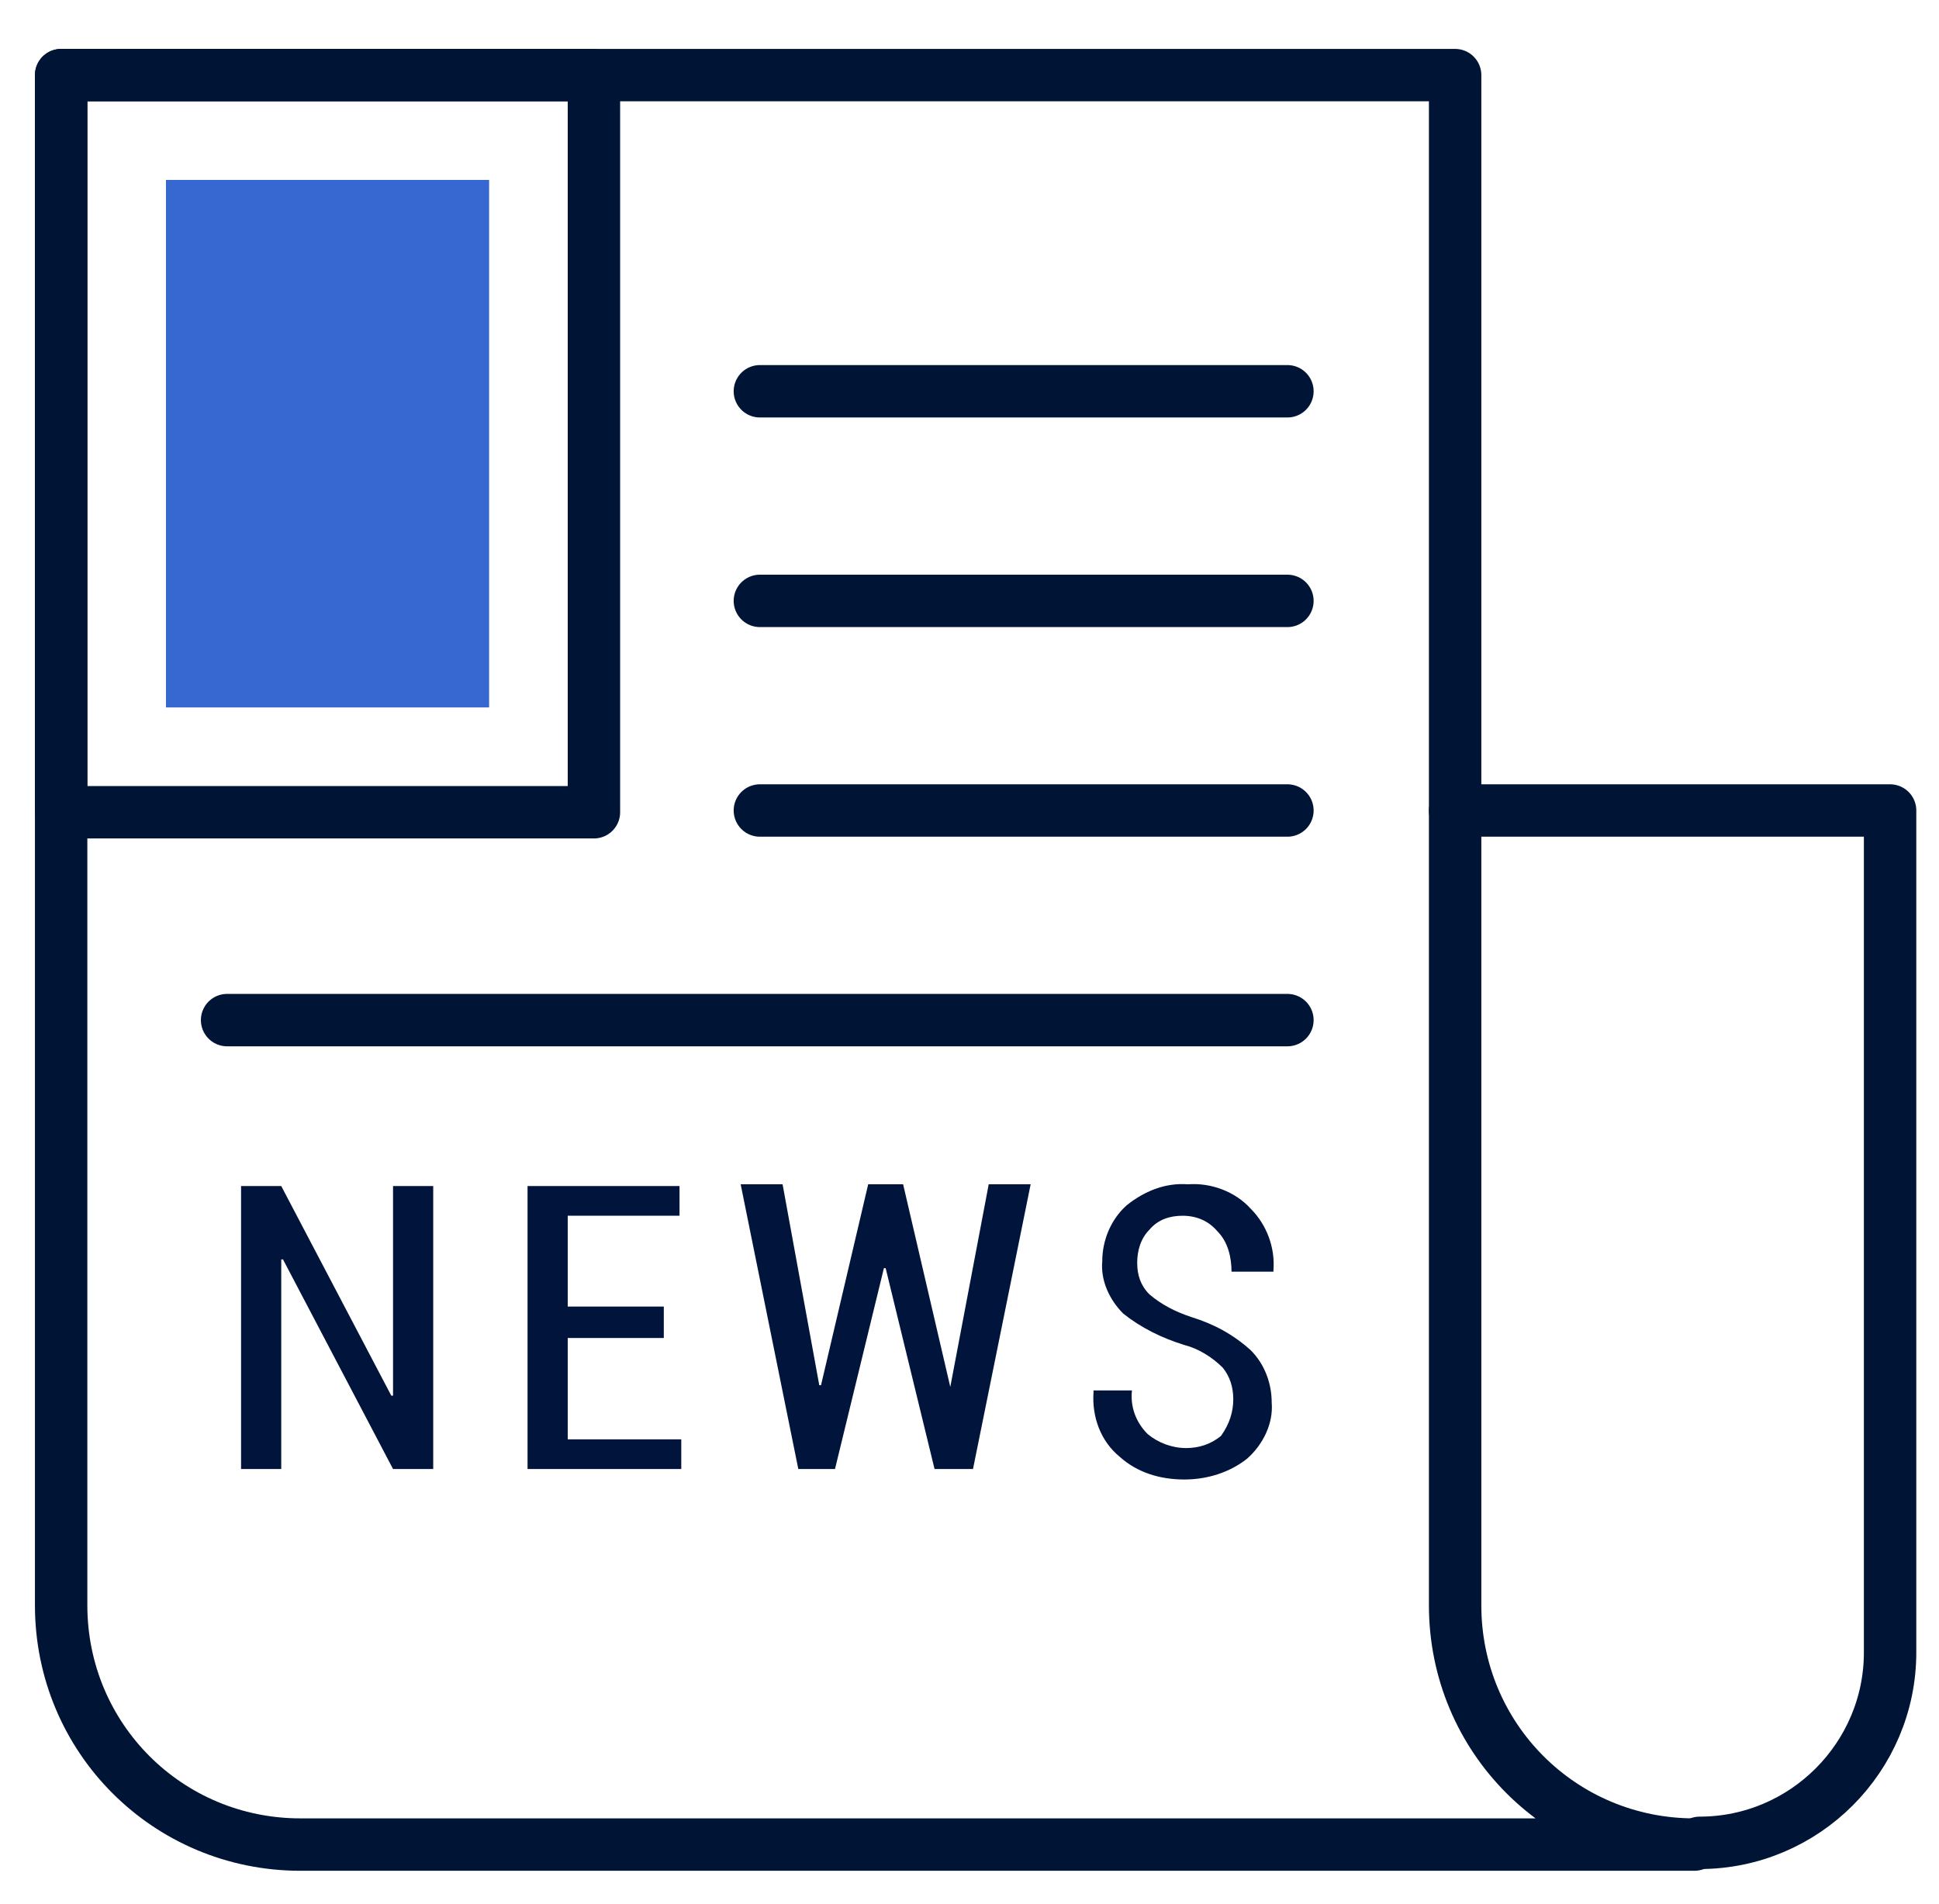
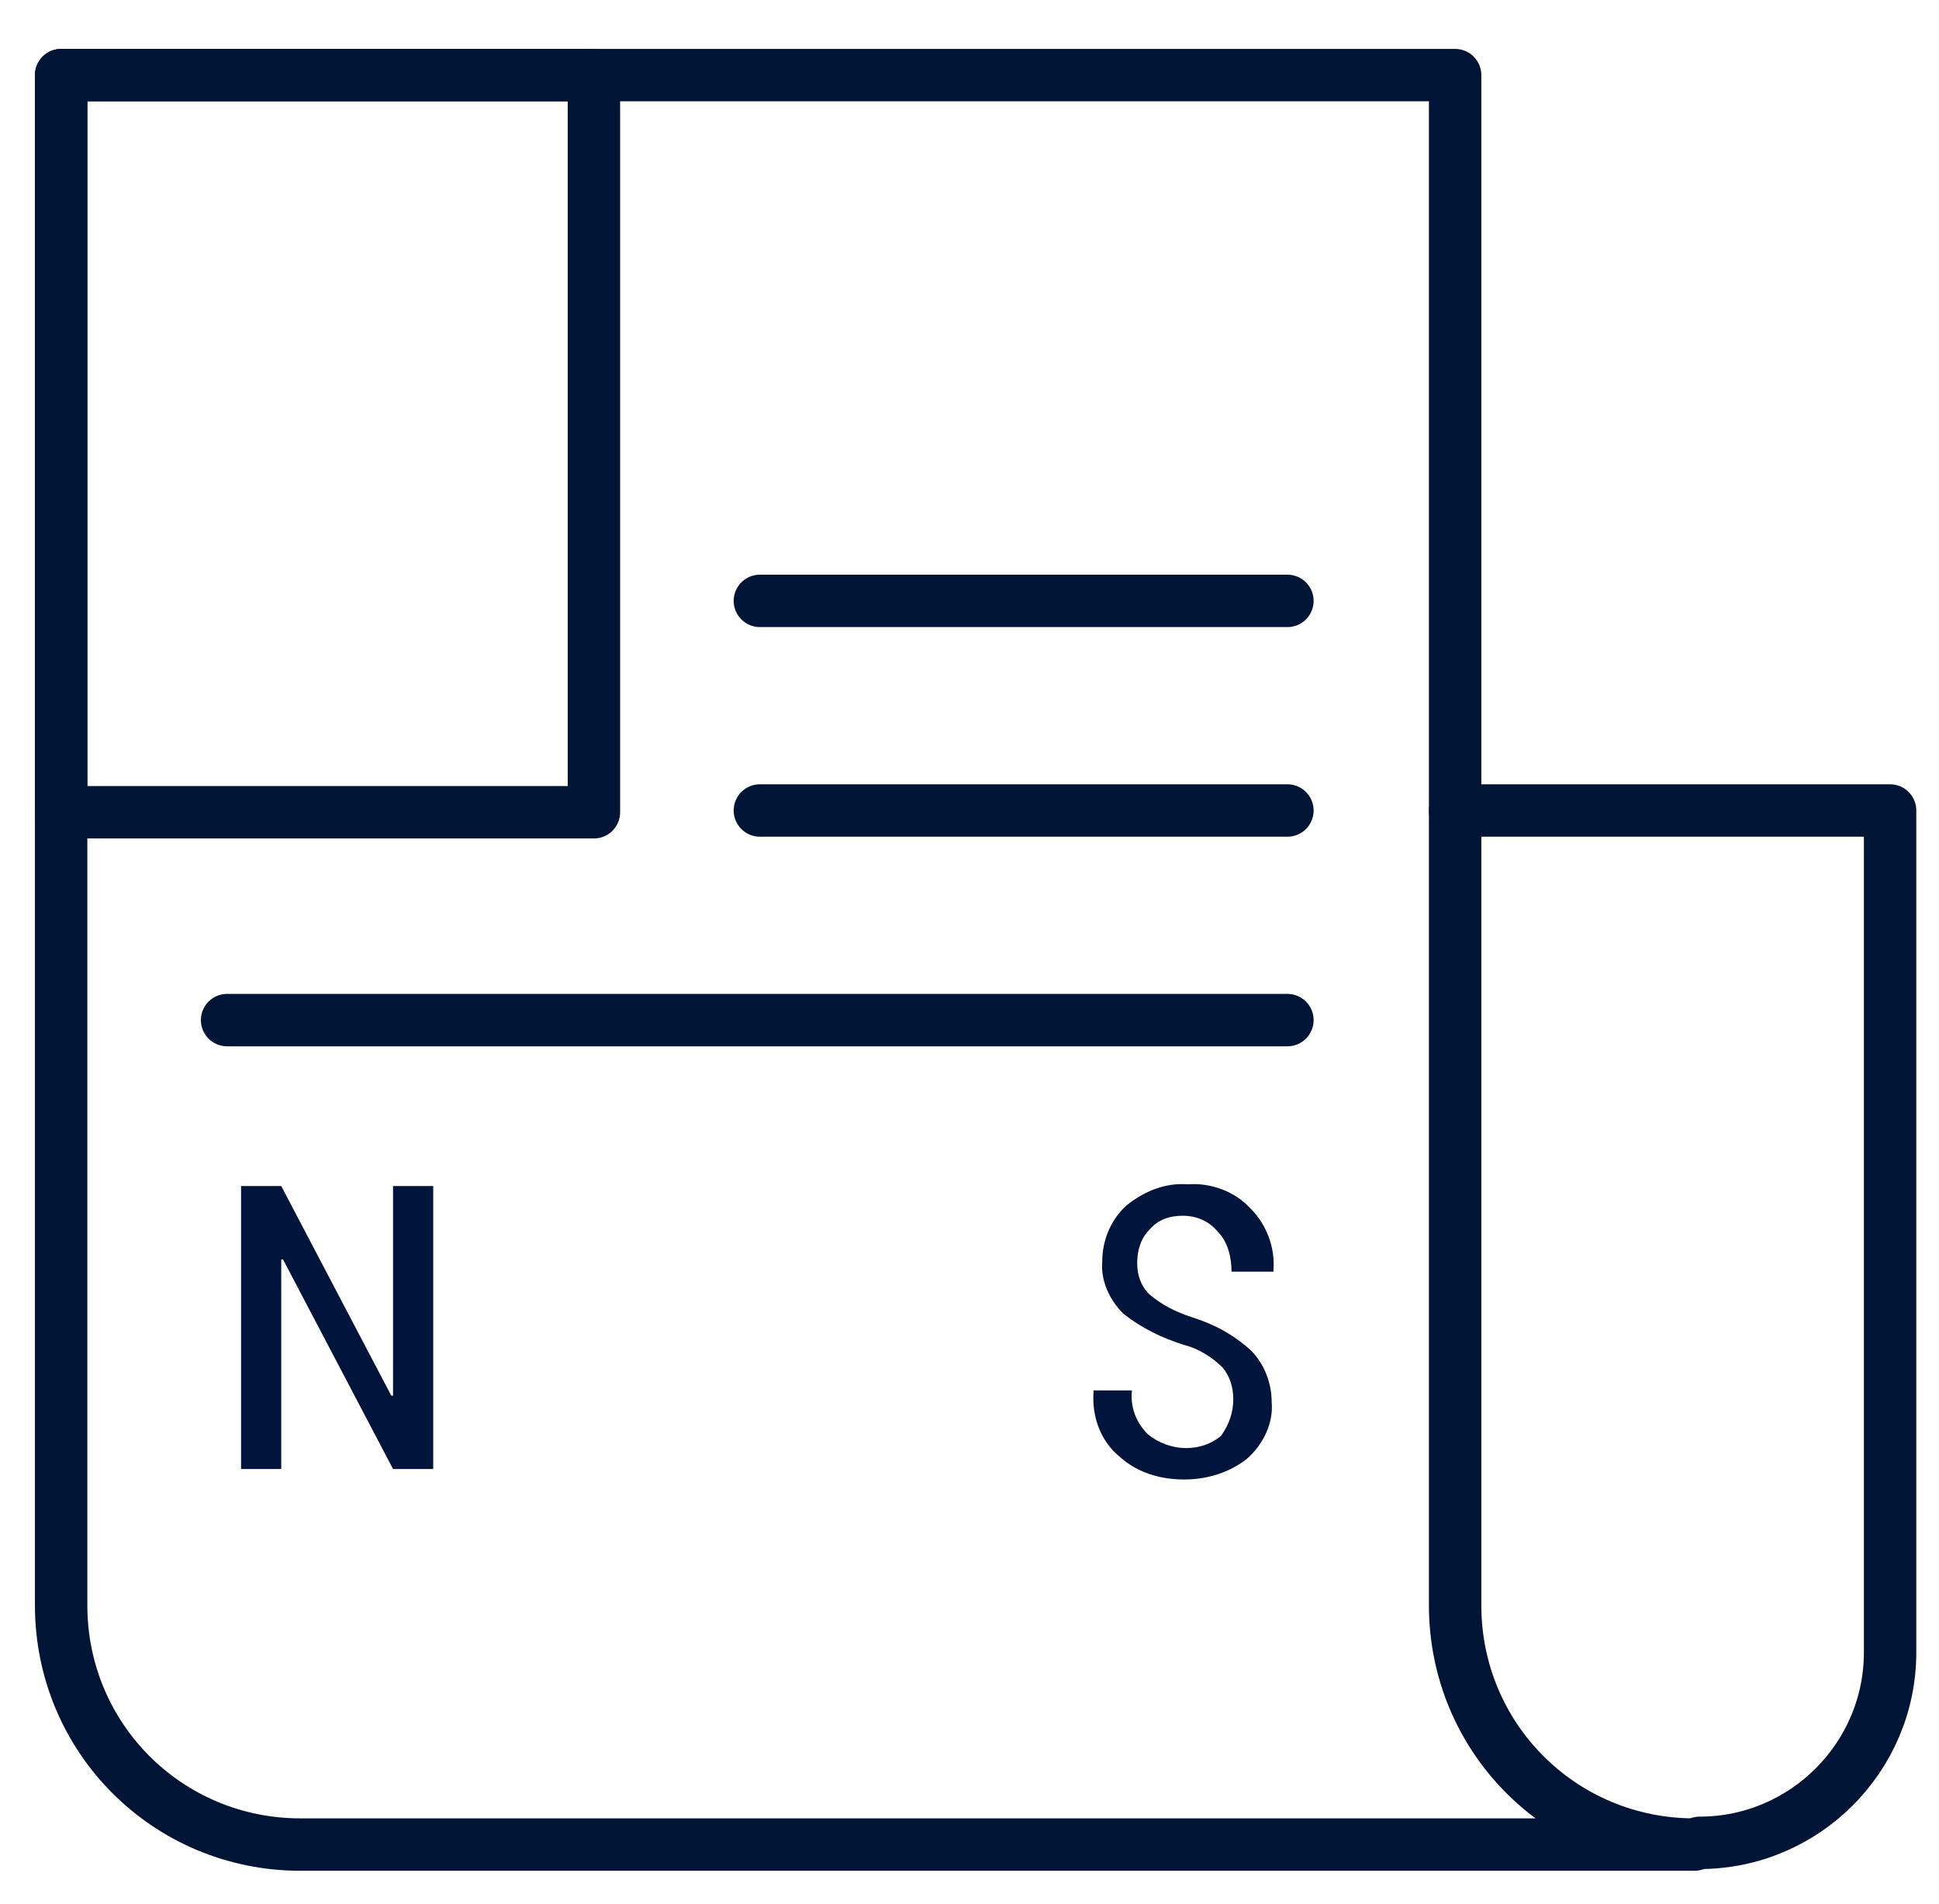
<svg xmlns="http://www.w3.org/2000/svg" version="1.1" id="Layer_1" x="0px" y="0px" viewBox="0 0 111 109" style="enable-background:new 0 0 111 109;" xml:space="preserve">
  <style type="text/css"> .st0{fill:none;stroke:#001435;stroke-width:3;stroke-linecap:round;stroke-linejoin:round;} .st1{fill:#00143C;} .st2{fill:#3768D1;} </style>
  <g id="Component_16_1" transform="translate(1.5 1.5)">
    <path id="Path_279" class="st0" d="M81.8,90.4V2.8H2v87.6c0,7.6,6.1,13.7,13.7,13.7c0,0,0,0,0,0h79.8C87.9,104.1,81.8,98,81.8,90.4 C81.8,90.4,81.8,90.4,81.8,90.4z" />
    <path id="Path_280" class="st0" d="M81.8,44.9h24.9v48.2c0,6-4.9,10.9-10.9,10.9c0,0,0,0,0,0" />
    <rect id="Rectangle_114" x="2" y="2.8" class="st0" width="30.5" height="42.2" />
    <line id="Line_36" class="st0" x1="42" y1="44.9" x2="72.2" y2="44.9" />
    <line id="Line_37" class="st0" x1="42" y1="32.9" x2="72.2" y2="32.9" />
-     <line id="Line_38" class="st0" x1="42" y1="20.9" x2="72.2" y2="20.9" />
    <line id="Line_39" class="st0" x1="11.5" y1="56.9" x2="72.2" y2="56.9" />
    <path id="Path_281" class="st1" d="M23.3,82.6H21l-6.3-12l-0.1,0v12h-2.3V66.4h2.3l6.3,12l0.1,0V66.4h2.3V82.6z" />
-     <path id="Path_282" class="st1" d="M36.5,75.1H31v5.8h6.5v1.7h-8.8V66.4h8.7v1.7H31v5.2h5.5L36.5,75.1z" />
-     <path id="Path_283" class="st1" d="M52.9,77.9L52.9,77.9l2.2-11.6h2.4l-3.3,16.3H52l-2.8-11.5h-0.1l-2.8,11.5h-2.1l-3.3-16.3h2.4 l2.1,11.5h0.1l2.7-11.5h2L52.9,77.9z" />
    <path id="Path_284" class="st1" d="M69.1,78.6c0-0.7-0.2-1.3-0.6-1.8c-0.6-0.6-1.4-1.1-2.2-1.3c-1.3-0.4-2.5-1-3.5-1.8 c-0.8-0.8-1.3-1.9-1.2-3c0-1.2,0.5-2.4,1.4-3.2c1-0.8,2.2-1.3,3.5-1.2c1.3-0.1,2.7,0.4,3.6,1.4c0.9,0.9,1.4,2.2,1.3,3.5l0,0.1H69 c0-0.8-0.2-1.7-0.8-2.3c-0.5-0.6-1.2-0.9-2-0.9c-0.7,0-1.4,0.2-1.9,0.8c-0.5,0.5-0.7,1.2-0.7,1.9c0,0.7,0.2,1.3,0.7,1.8 c0.7,0.6,1.5,1,2.4,1.3c1.3,0.4,2.4,1,3.4,1.9c0.8,0.8,1.2,1.9,1.2,3c0.1,1.2-0.5,2.4-1.4,3.2c-1,0.8-2.3,1.2-3.6,1.2 c-1.4,0-2.7-0.4-3.7-1.3c-1.1-0.9-1.6-2.3-1.5-3.7l0-0.1h2.2c-0.1,0.9,0.2,1.8,0.9,2.5c0.6,0.5,1.4,0.8,2.2,0.8 c0.7,0,1.4-0.2,2-0.7C68.9,80,69.1,79.3,69.1,78.6z" />
-     <rect id="Rectangle_115" x="8" y="8.8" class="st2" width="18.5" height="30.2" />
  </g>
</svg>